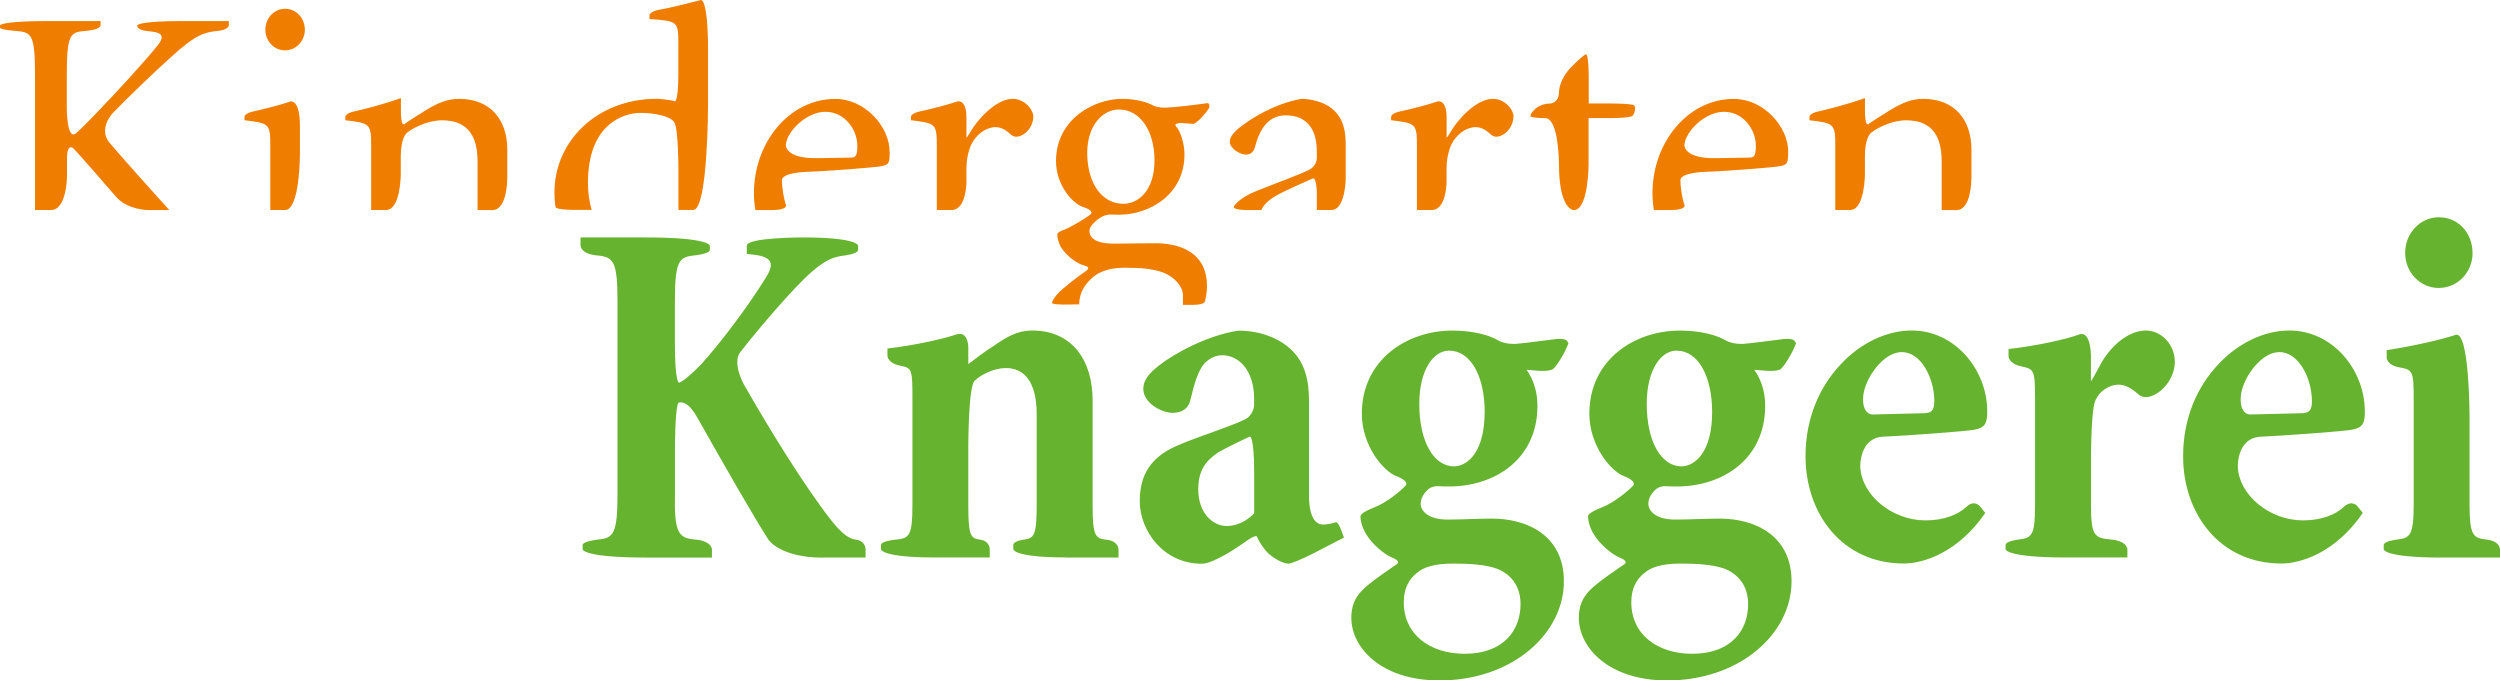
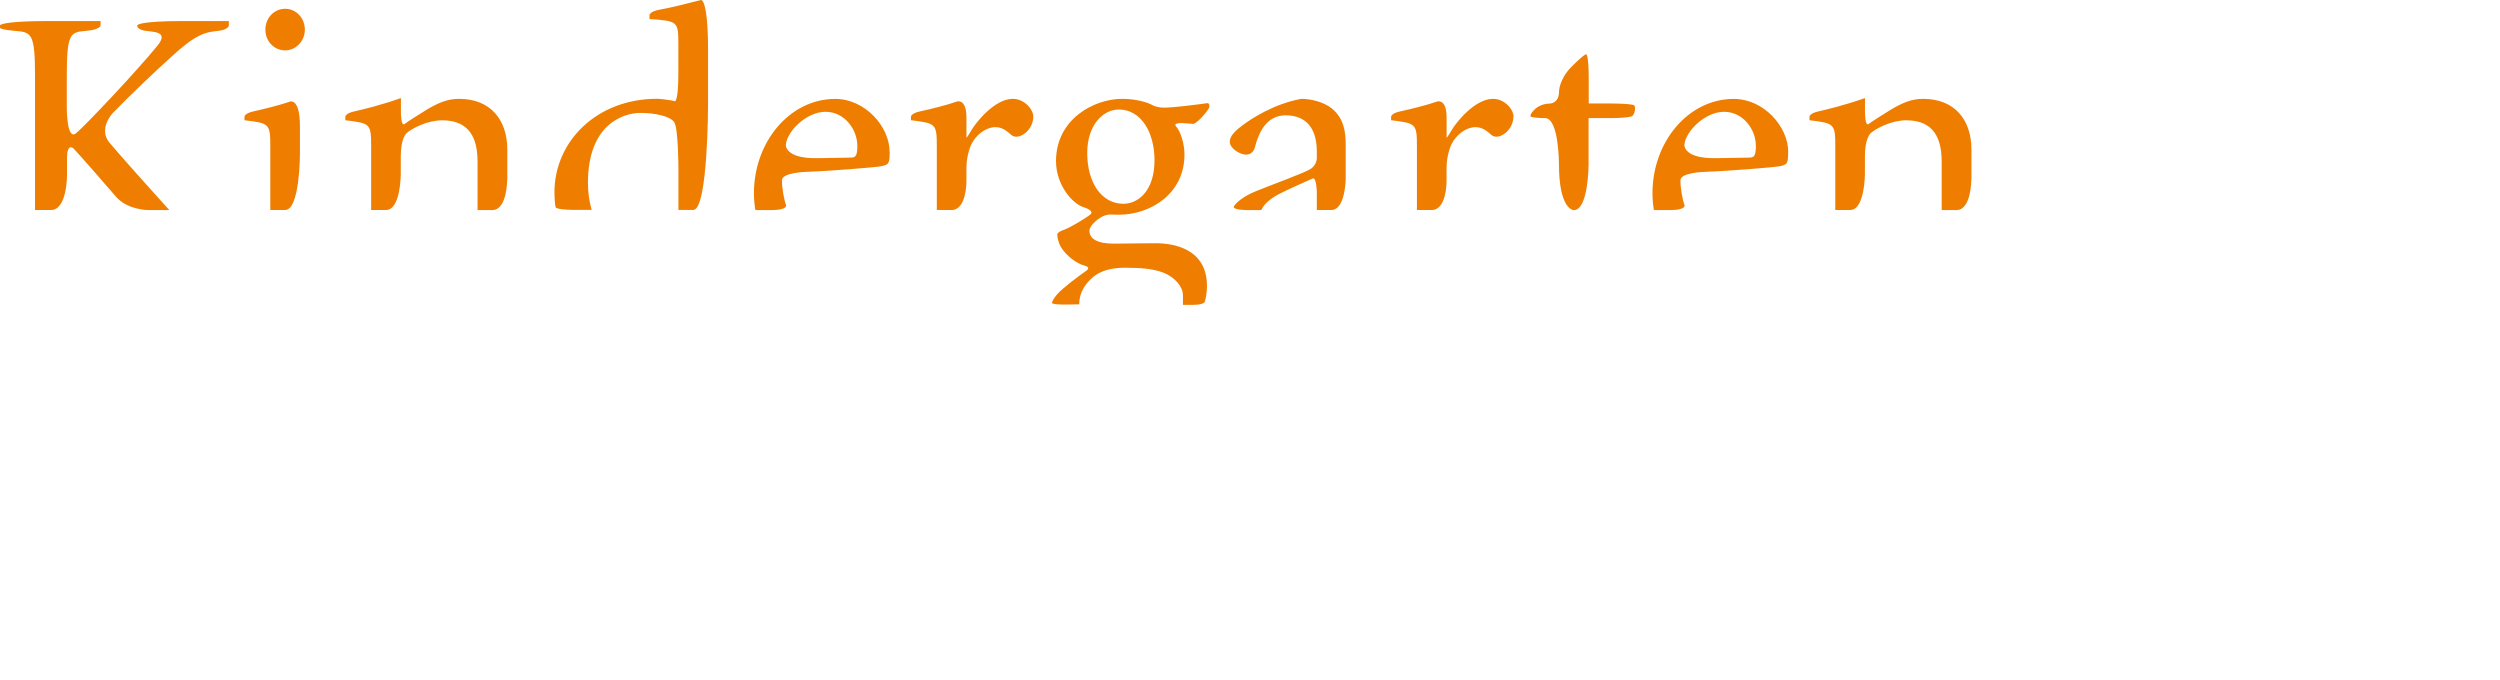
<svg xmlns="http://www.w3.org/2000/svg" id="Ebene_1" viewBox="0 0 361.17 98.29">
  <defs>
    <style>
      .cls-1 {
        fill: #65b32e;
      }

      .cls-2 {
        fill: #ef7d00;
      }
    </style>
  </defs>
  <path class="cls-2" d="M284.81,25.97v-4.36c0-4.35-2.47-7.33-6.98-7.33-1.7,0-3.07.61-4.72,1.6-1.43.88-2.64,1.65-3.16,2.04-.52.39-.52-1.68-.52-1.68v-2.07c-2.8.99-5.49,1.65-6.76,1.93-1.26.28-1.26.77-1.26.77v.5c3.62.44,3.73.5,3.73,3.81v9.16h2.14c2.14,0,2.14-5.19,2.14-5.19v-2.59c0-2.59.82-3.31.82-3.31.82-.72,3.02-1.87,5.16-1.87,4.07,0,5.11,2.76,5.11,5.96v7.01h2.14c2.14,0,2.14-4.36,2.14-4.36h0ZM258.34,21.95c0-3.69-3.57-7.66-7.86-7.66-6.59,0-11.75,6.23-11.75,13.62,0,.83.07,1.65.21,2.44h2.35c2.36,0,2.07-.73,2.07-.73-.29-.73-.61-2.52-.59-3.6.02-1.08,3.43-1.19,3.43-1.19,3.4-.11,10.21-.66,10.98-.83.99-.22,1.15-.33,1.15-2.04h0ZM253.67,21.01c0,1.49-.22,1.76-.99,1.76l-4.78.08c-4.78.08-4.56-1.96-4.56-1.96.22-2.04,3.08-4.74,5.71-4.74,2.86,0,4.61,2.65,4.61,4.85h0ZM235.84,16.74c.33-.3.49-1.19.27-1.49-.22-.3-3.4-.3-3.4-.3h-3.19v-3.56c0-3.55-.36-3.55-.36-3.55-.36,0-2.14,1.82-2.14,1.82-1.79,1.82-1.79,3.56-1.79,3.56,0,1.74-1.32,1.74-1.32,1.74-1.32,0-2.12.77-2.12.77-.8.77-.69,1.05-.69,1.05.11.28,2.12.28,2.12.28,2,0,2,6.65,2,6.65,0,6.65,2.14,6.65,2.14,6.65,2.14,0,2.14-6.65,2.14-6.65v-6.65h2.99c3,0,3.32-.3,3.32-.3h0ZM218.66,16.87c0-1.1-1.32-2.59-2.97-2.59-2.63,0-5.33,3.42-5.96,4.5-.63,1.07-.69,1.07-.69,1.07h-.05v-2.84c0-2.84-1.37-2.34-1.37-2.34-1.37.49-4.07,1.16-5.36,1.43-1.29.28-1.29.77-1.29.77v.5c3.62.44,3.73.5,3.73,3.81v9.16h2.14c2.14,0,2.14-4.03,2.14-4.03v-2.01c0-2.02.71-3.45.71-3.45.71-1.43,2.14-2.48,3.46-2.48.99,0,1.59.5,2.36,1.16.27.22.77.33,1.37.06,1.15-.5,1.76-1.76,1.76-2.7h0ZM194.41,25.64v-4.69c0-1.98-.27-3.91-2.09-5.35-1.1-.83-2.8-1.32-4.34-1.32-3.9.72-7.14,2.81-8.45,3.81-1.21.88-1.87,1.65-1.87,2.37,0,.99,1.48,1.88,2.36,1.88.61,0,1.1-.39,1.27-1.05.6-2.32,1.76-4.63,4.45-4.63,2.91,0,4.5,1.82,4.5,5.24v.94c0,.94-.82,1.52-.82,1.52-.82.58-5.33,2.18-8.02,3.28-1.65.67-2.78,1.58-3.12,2.14-.33.57,1.8.57,1.8.57h2.13c.44-.92,1.26-1.6,2.48-2.27,1.04-.55,4.34-2.04,4.94-2.29.61-.25.61,2.15.61,2.15v2.4h2.09c2.09,0,2.09-4.69,2.09-4.69h0ZM174.6,15.72c.22-.38.08-.61.08-.61l-.14-.22c-2.41.33-4.83.61-6.1.66-1.26.05-1.95-.36-1.95-.36-.69-.41-2.39-.91-4.37-.91-4.06,0-9.56,2.92-9.56,8.99,0,3.42,2.31,6.12,3.95,6.65,1.65.52,1.07,1.02,1.07,1.02-.58.5-2.94,1.93-3.87,2.26-.93.33-.96.61-.96.61-.03.28.08,1.1.52,1.88.71,1.21,2.31,2.43,3.38,2.67,1.07.25.27.77.27.77-.8.53-3.43,2.51-4.15,3.34-.39.43-.71.94-.8,1.25-.09.31,1.92.28,1.92.28l2.02-.03c0-1.77.93-3.03,2.03-3.97,1.1-.88,2.58-1.32,4.56-1.32,2.2,0,4.01.11,5.6.72,1.65.66,2.8,2.04,2.8,3.25s0,1.3,0,1.3v.09s0,0,1.5,0,1.65-.44,1.65-.44c.15-.44.32-1.35.32-2.28,0-5.41-4.84-6.18-7.42-6.18-2.08,0-4.39.06-6.04.06-2.52,0-3.52-.77-3.52-1.87,0-.83,1.48-1.93,2.09-2.15.6-.22,1.02-.19,1.02-.19.41.03.85.03,1.18.03,4.34,0,9.44-2.87,9.44-8.71,0-1.6-.6-3.36-1.18-4-.58-.63.96-.52.96-.52l1.54.11c.77-.33,1.92-1.77,2.14-2.15h0ZM166.79,23.16c0,4.35-2.31,6.28-4.5,6.28-3.13,0-5.22-3.03-5.22-7.33,0-4.08,2.31-6.29,4.56-6.29,3.19,0,5.16,3.25,5.16,7.34h0ZM149.28,16.87c0-1.1-1.32-2.59-2.96-2.59-2.64,0-5.33,3.42-5.96,4.5-.63,1.07-.69,1.07-.69,1.07h-.05v-2.84c0-2.84-1.37-2.34-1.37-2.34-1.37.49-4.06,1.16-5.36,1.43-1.29.28-1.29.77-1.29.77v.5c3.62.44,3.74.5,3.74,3.81v9.16h2.14c2.14,0,2.14-4.03,2.14-4.03v-2.01c0-2.02.71-3.45.71-3.45.71-1.43,2.14-2.48,3.46-2.48.99,0,1.59.5,2.36,1.16.27.22.77.33,1.37.06,1.15-.5,1.76-1.76,1.76-2.7h0ZM128.52,21.95c0-3.69-3.57-7.66-7.85-7.66-6.59,0-11.75,6.23-11.75,13.62,0,.83.07,1.65.21,2.44h2.36c2.36,0,2.07-.73,2.07-.73-.29-.73-.61-2.52-.59-3.6.02-1.08,3.43-1.19,3.43-1.19,3.41-.11,10.22-.66,10.98-.83.99-.22,1.15-.33,1.15-2.04h0ZM123.86,21.01c0,1.49-.22,1.76-.99,1.76l-4.78.08c-4.78.08-4.56-1.96-4.56-1.96.22-2.04,3.07-4.74,5.71-4.74,2.85,0,4.61,2.65,4.61,4.85h0ZM102.29,15.03v-7.65C102.29-.28,101.28,0,101.28,0c-1.02.27-4.53,1.16-5.99,1.4-1.46.25-1.46.8-1.46.8v.55c4.06.28,4.17.33,4.17,3.58v4.25c0,4.25-.52,4.05-.52,4.05-.52-.19-2.23-.36-2.55-.36-8.74,0-14.83,6.18-14.83,13.51,0,.89.08,1.74.16,2.14.08.4,2.65.4,2.65.4h2.57c-.35-1.15-.54-2.45-.54-3.92,0-8.55,5.22-10.09,7.58-10.09,1.98,0,4.29.44,4.89,1.35.6.91.6,6.79.6,6.79v5.88h2.14c2.14,0,2.14-15.31,2.14-15.31h0ZM73.29,25.97v-4.36c0-4.35-2.47-7.33-6.97-7.33-1.71,0-3.08.61-4.73,1.6-1.43.88-2.63,1.65-3.15,2.04-.52.39-.52-1.68-.52-1.68v-2.07c-2.8.99-5.49,1.65-6.76,1.93-1.27.28-1.27.77-1.27.77v.5c3.63.44,3.73.5,3.73,3.81v9.16h2.14c2.14,0,2.14-5.19,2.14-5.19v-2.59c0-2.59.82-3.31.82-3.31.82-.72,3.02-1.87,5.16-1.87,4.06,0,5.11,2.76,5.11,5.96v7.01h2.14c2.14,0,2.14-4.36,2.14-4.36h0ZM44.04,4.3c0-1.71-1.26-3.03-2.85-3.03s-2.85,1.32-2.85,3.03,1.32,2.98,2.85,2.98,2.85-1.32,2.85-2.98h0ZM41.93,14.67c-1.4.49-4.09,1.16-5.35,1.43-1.26.28-1.26.77-1.26.77v.5c3.62.44,3.73.5,3.73,3.81v9.16h2.14c2.14,0,2.14-8.08,2.14-8.08v-4.04c0-4.04-1.4-3.55-1.4-3.55h0ZM33.06,3.67v-.63h-6.62c-6.62,0-6.62.63-6.62.63,0,.63,1.12.77,1.12.77l1.12.14c1.48.17,1.65.83.71,1.99-2.8,3.47-10.44,11.58-11.78,12.68-1.34,1.1-1.34-3.56-1.34-3.56v-4.66c0-6.01.44-6.4,2.66-6.56,2.22-.16,2.22-.8,2.22-.8v-.63h-7.28C0,3.03,0,3.67,0,3.67v.32c0,.32,2.31.48,2.31.48,2.31.17,2.75.55,2.75,6.56v19.31h2.31c2.31,0,2.31-4.94,2.31-4.94v-2.47c0-2.47.97-1.45.97-1.45.97,1.02,4.47,5.03,6.12,6.95,1.65,1.92,4.67,1.92,4.67,1.92h3.02c-2.9-3.19-6.89-7.67-8.62-9.71-1.72-2.04.45-4.3.45-4.3,2.17-2.26,6.4-6.29,8.37-8.05,3.63-3.36,5-3.64,6.7-3.81,1.7-.16,1.7-.8,1.7-.8h0Z" />
-   <path class="cls-1" d="M361.17,80.55v-1.19s0-1.2-1.95-1.41c-1.95-.22-2.45-.58-2.45-5.14v-12.56s0-12.56-2.02-11.87c-2.02.69-6.2,1.63-9.95,2.21v1.09s0,1.09,1.91,1.41c1.91.33,1.99.62,1.99,4.81v14.91c0,4.56-.51,4.92-2.42,5.14,0,0-1.91.22-1.91.81v.6s0,1.19,8.4,1.19h8.4ZM357.2,36.53c0-2.89-2.09-5.14-4.83-5.14h-.07c-2.6,0-4.83,2.25-4.83,5.14s2.24,5.07,4.83,5.07c2.81,0,4.91-2.32,4.91-5.07h0ZM341.64,59.41c0-5.94-4.61-11.66-10.89-11.66h-.07c-3.53,0-7.35,1.81-10.17,4.85-3.1,3.26-5.12,7.82-5.12,13.32,0,8.25,5.26,15.49,14.21,15.49,2.74,0,7.79-1.52,11.75-7.31l-.79-.98s-.79-.98-1.95.11c-1.15,1.09-3.17,1.95-5.91,1.95-4.83,0-9.3-3.69-9.41-7.82,0,0-.11-4.13,3.32-4.27,3.43-.15,12.22-.8,13.16-1.01,1.59-.29,1.88-.94,1.88-2.68h0ZM334,57.96c0,1.3-.36,1.74-1.59,1.74-2.74.07-5.84.14-7.36.18,0,0-1.51.04-1.33-2.57.18-2.61,2.92-6.44,5.52-6.44h.07c2.81,0,4.69,3.84,4.69,7.1h0ZM314.18,52.17c0-2.32-1.88-4.42-4.18-4.42-2.74,0-5.34,2.61-6.56,4.92,0,0-1.23,2.32-1.3,2.32h-.07v-3.66s0-3.66-1.73-3c-1.73.65-5.84,1.59-10.17,2.1v1.05s0,1.05,1.84,1.45c1.84.4,1.99.47,1.99,4.74v15.2c0,4.49-.44,4.85-2.35,5.07,0,0-1.91.22-1.91.81v.6s0,1.19,8.8,1.19h8.8v-1.19s0-1.2-2.41-1.41c-2.42-.22-2.85-.58-2.85-5.14v-6.59s0-6.59.57-8.18c.58-1.59,2.17-2.46,3.39-2.46,1.01,0,1.88.51,2.96,1.45.43.36,1.08.51,1.95.15,1.51-.58,3.25-2.54,3.25-5h0ZM287.09,59.41c0-5.94-4.62-11.66-10.89-11.66h-.07c-3.54,0-7.36,1.81-10.17,4.85-3.1,3.26-5.12,7.82-5.12,13.32,0,8.25,5.26,15.49,14.21,15.49,2.74,0,7.79-1.52,11.76-7.31l-.79-.98s-.79-.98-1.95.11c-1.15,1.09-3.17,1.95-5.91,1.95-4.83,0-9.3-3.69-9.41-7.82,0,0-.11-4.13,3.31-4.27,3.42-.15,12.23-.8,13.16-1.01,1.59-.29,1.87-.94,1.87-2.68h0ZM279.44,57.96c0,1.3-.36,1.74-1.58,1.74-2.74.07-5.84.14-7.36.18,0,0-1.51.04-1.33-2.57.18-2.61,2.92-6.44,5.52-6.44h.08c2.81,0,4.68,3.84,4.68,7.1h0ZM257.31,53.26c.5-.43,1.73-2.39,2.16-3.69l-.25-.36s-.25-.36-1.59-.22c-1.33.14-4.29.58-5.8.69,0,0-1.51.11-2.6-.54-1.08-.65-3.39-1.38-6.49-1.38h-.08c-6.42,0-13.05,4.13-13.05,12.02,0,4.56,3.1,8.32,5.01,9.01,0,0,1.91.69,1.3,1.38-.62.69-2.78,2.5-4.62,3.18,0,0-1.84.69-1.87,1.2-.03.51.18,1.67.9,2.75.79,1.3,2.53,2.82,3.75,3.29,0,0,1.22.47.61.91-.61.43-3.93,2.61-5.08,3.84-1.01,1.08-1.52,2.24-1.52,3.91,0,4.27,4.26,9.05,12.77,9.05,10.38,0,17.96-6.66,17.96-14.33,0-6.59-5.27-9.05-10.38-9.05-2.09,0-4.25.14-6.42.14-2.81,0-3.89-1.23-3.89-2.32,0-1.01.87-1.95,1.37-2.25,0,0,.51-.29,1.16-.25.65.04,1.37.04,1.59.04,6.56,0,12.76-3.91,12.76-11.65,0-2.03-.58-3.84-1.58-5.21l1.7.14s1.69.14,2.2-.29h0ZM237.55,82.8c.94-.87,2.6-1.38,5.2-1.38h.07c2.38,0,4.61.14,6.27.72,1.87.72,3.46,2.32,3.46,5.14,0,3.77-2.45,7.17-8.08,7.17-4.98,0-8.8-2.75-8.8-7.46,0-2.03.79-3.33,1.87-4.2h0ZM247.35,59.56c0,5.43-2.24,7.74-4.4,7.82-2.95,0-5.05-3.55-5.05-9.05,0-4.92,2.09-7.67,4.26-7.67h.07c3.1,0,5.12,3.69,5.12,8.9h0ZM224.43,53.26c.5-.43,1.73-2.39,2.16-3.69l-.25-.36s-.25-.36-1.58-.22c-1.34.14-4.29.58-5.8.69,0,0-1.52.11-2.6-.54-1.08-.65-3.39-1.38-6.49-1.38h-.08c-6.41,0-13.05,4.13-13.05,12.02,0,4.56,3.1,8.32,5.01,9.01,0,0,1.91.69,1.3,1.38-.62.69-2.77,2.5-4.62,3.18,0,0-1.84.69-1.88,1.2-.04.51.18,1.67.9,2.75.79,1.3,2.53,2.82,3.75,3.29,0,0,1.22.47.61.91-.61.43-3.93,2.61-5.08,3.84-1.01,1.08-1.51,2.24-1.51,3.91,0,4.27,4.25,9.05,12.76,9.05,10.38,0,17.95-6.66,17.95-14.33,0-6.59-5.27-9.05-10.38-9.05-2.09,0-4.25.14-6.42.14-2.81,0-3.89-1.23-3.89-2.32,0-1.01.87-1.95,1.37-2.25,0,0,.51-.29,1.15-.25.65.04,1.37.04,1.59.04,6.56,0,12.76-3.91,12.76-11.65,0-2.03-.58-3.84-1.58-5.21l1.69.14s1.7.14,2.2-.29h0ZM204.67,82.8c.94-.87,2.6-1.38,5.2-1.38h.07c2.38,0,4.61.14,6.27.72,1.88.72,3.46,2.32,3.46,5.14,0,3.77-2.45,7.17-8.08,7.17-4.98,0-8.79-2.75-8.79-7.46,0-2.03.79-3.33,1.87-4.2h0ZM214.48,59.56c0,5.43-2.23,7.74-4.39,7.82-2.96,0-5.05-3.55-5.05-9.05,0-4.92,2.09-7.67,4.26-7.67h.07c3.1,0,5.12,3.69,5.12,8.9h0ZM190.52,79.54l3.64-1.88-.43-1.16s-.43-1.16-.76-1.05-1.05.33-1.84.33c-1.08,0-2.02-1.08-2.02-4.2v-13.68c0-2.97-.58-5.65-2.81-7.6-1.73-1.52-4.32-2.53-7.42-2.53-4.33.65-9.09,3.19-11.4,5-1.59,1.23-2.31,2.24-2.31,3.4,0,2.03,2.6,3.47,4.25,3.47,1.3,0,2.31-.58,2.6-2.03.51-2.24,1.08-3.98,1.88-4.99.65-.73,1.59-1.3,2.67-1.3,2.45,0,4.61,2.25,4.61,6.3v.94s0,.94-.87,1.74c-.86.8-7.72,2.89-10.67,4.27-3.39,1.59-4.98,4.05-4.98,7.82,0,4.34,3.46,9.05,8.94,9.05,1.73,0,5.34-2.46,6.6-3.37,0,0,1.26-.91,1.41-.51.14.4.72,1.48,1.59,2.35.94.87,2.23,1.52,2.96,1.52,0,0,.72,0,4.36-1.88h0ZM181.18,74.18c-1.15,1.16-2.52,1.81-3.96,1.81-2.02,0-4.11-1.88-4.11-5.28,0-2.61.94-4.05,2.89-5.36,1.22-.72,3.89-1.96,4.54-2.28,0,0,.65-.33.65,5.39v5.72h0ZM153.98,80.55h7.61v-1.19s0-1.2-1.69-1.38c-1.69-.18-2.05-.54-2.05-5.03v-15.06c0-5.94-3.03-10.14-8.73-10.14-2.09,0-3.61.87-5.48,2.17-1.3.8-2.59,1.81-3.75,2.68v-2.43s0-2.43-1.73-1.85c-1.73.58-5.62,1.52-9.95,2.03v1.05s0,1.05,1.77,1.41c1.77.36,1.84.43,1.84,4.78v15.28c0,4.56-.43,4.92-2.49,5.1,0,0-2.06.18-2.06.78v.6s0,1.19,7.86,1.19h7.86v-1.19s0-1.2-1.37-1.38c-1.37-.18-1.73-.54-1.73-4.89v-8.58s0-8.58.9-9.48c.9-.9,2.85-1.85,4.51-1.85,2.67,0,4.47,1.96,4.47,6.73v12.96c0,4.49-.36,4.92-1.87,5.1,0,0-1.51.18-1.51.78v.6s0,1.19,7.61,1.19h0ZM118.88,80.55h6.17v-1.19s0-1.2-1.33-1.38c-1.33-.18-2.49-1.12-5.09-4.74-4.47-6.15-9.37-14.55-11.14-17.66,0,0-1.77-3.11-.54-4.71,1.23-1.59,4.4-5.5,7.86-9.19,3.75-3.98,5.34-4.56,7.25-4.78,0,0,1.91-.22,1.91-.81v-.6s0-1.19-8.04-1.19c0,0-8.04,0-8.04,1.19v1.19l1.3.15c2.38.36,2.74,1.3,1.37,3.4-2.45,3.98-6.42,9.27-9.31,12.45-1.29,1.31-2.52,2.39-3.14,2.61,0,0-.61.22-.61-5.76v-5.97c0-5.86.58-6.44,2.81-6.66,0,0,2.24-.22,2.24-.81v-.6s0-1.19-9.34-1.19h-9.34v1.19s0,1.19,2.38,1.41c2.38.22,2.96.8,2.96,6.66v27.73c0,5.86-.58,6.44-2.81,6.66,0,0-2.23.22-2.23.81v.6s0,1.19,9.34,1.19h9.34v-1.19s0-1.2-2.38-1.41c-2.38-.22-3.1-.8-2.96-6.66v-6.52s0-6.52.58-6.62c.58-.11,1.52.11,2.67,2.21,4.04,7.17,8.58,15.06,10.27,17.63,0,0,1.69,2.57,7.86,2.57h0Z" />
</svg>